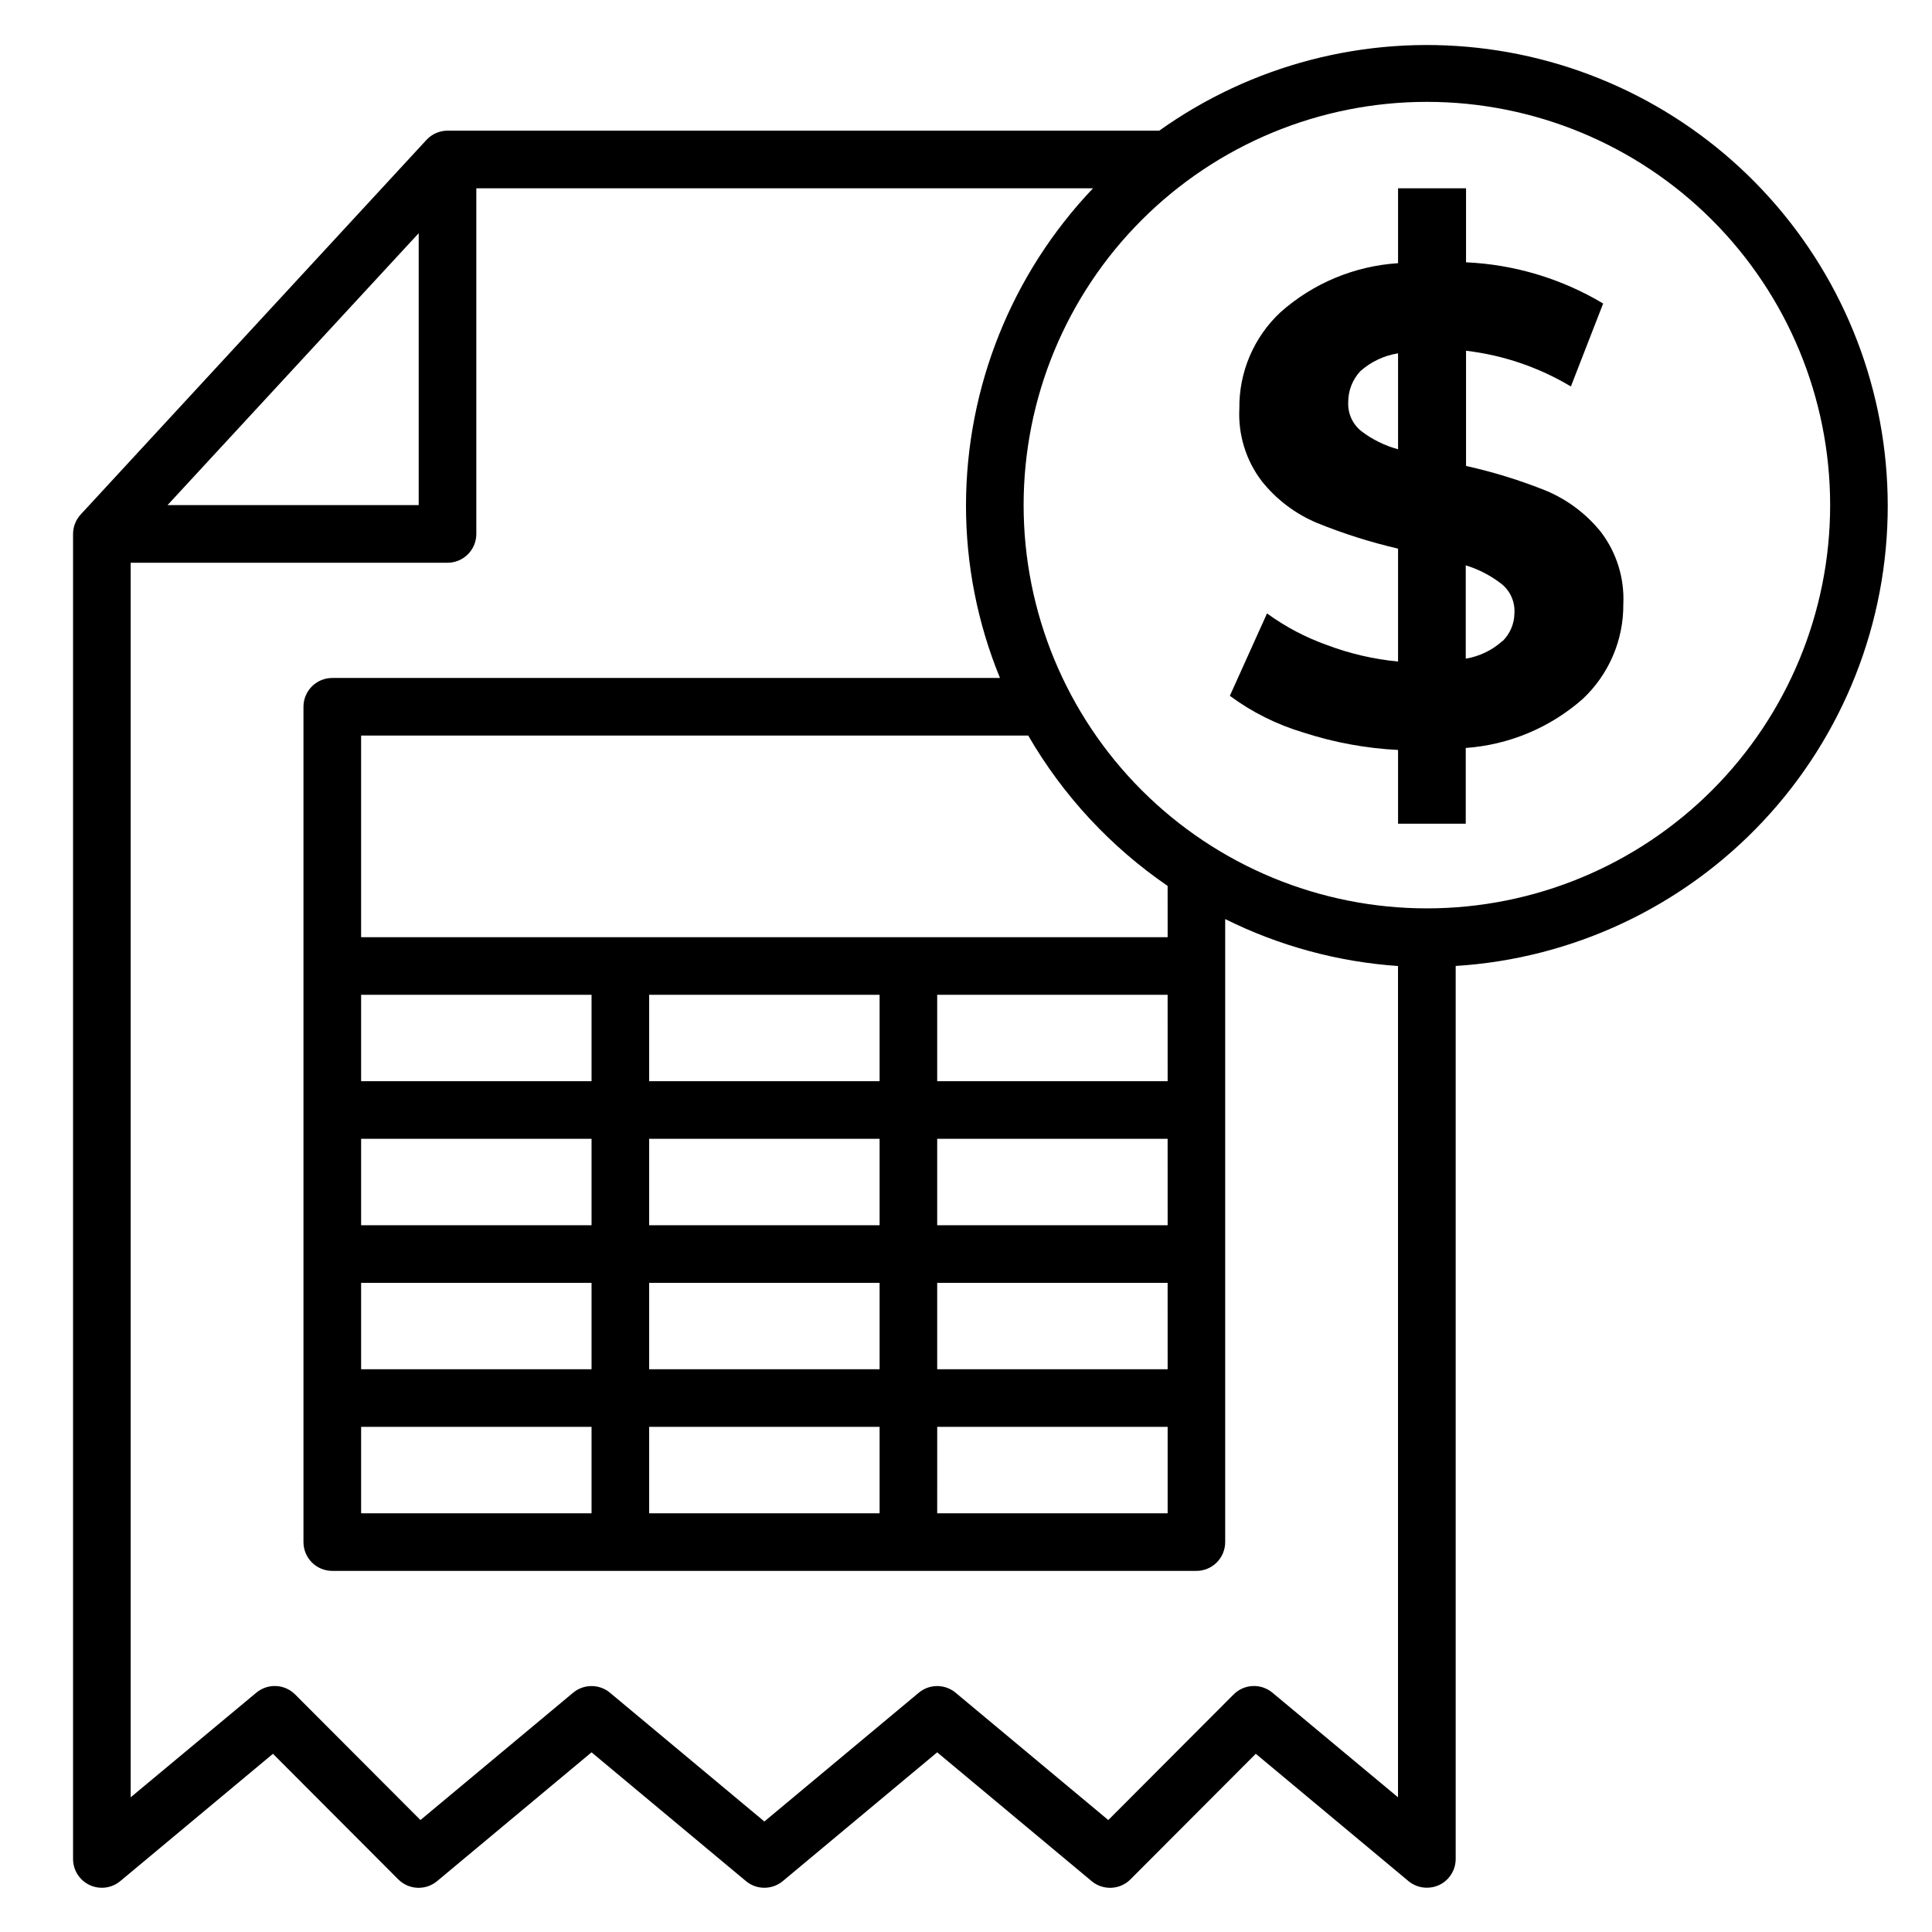
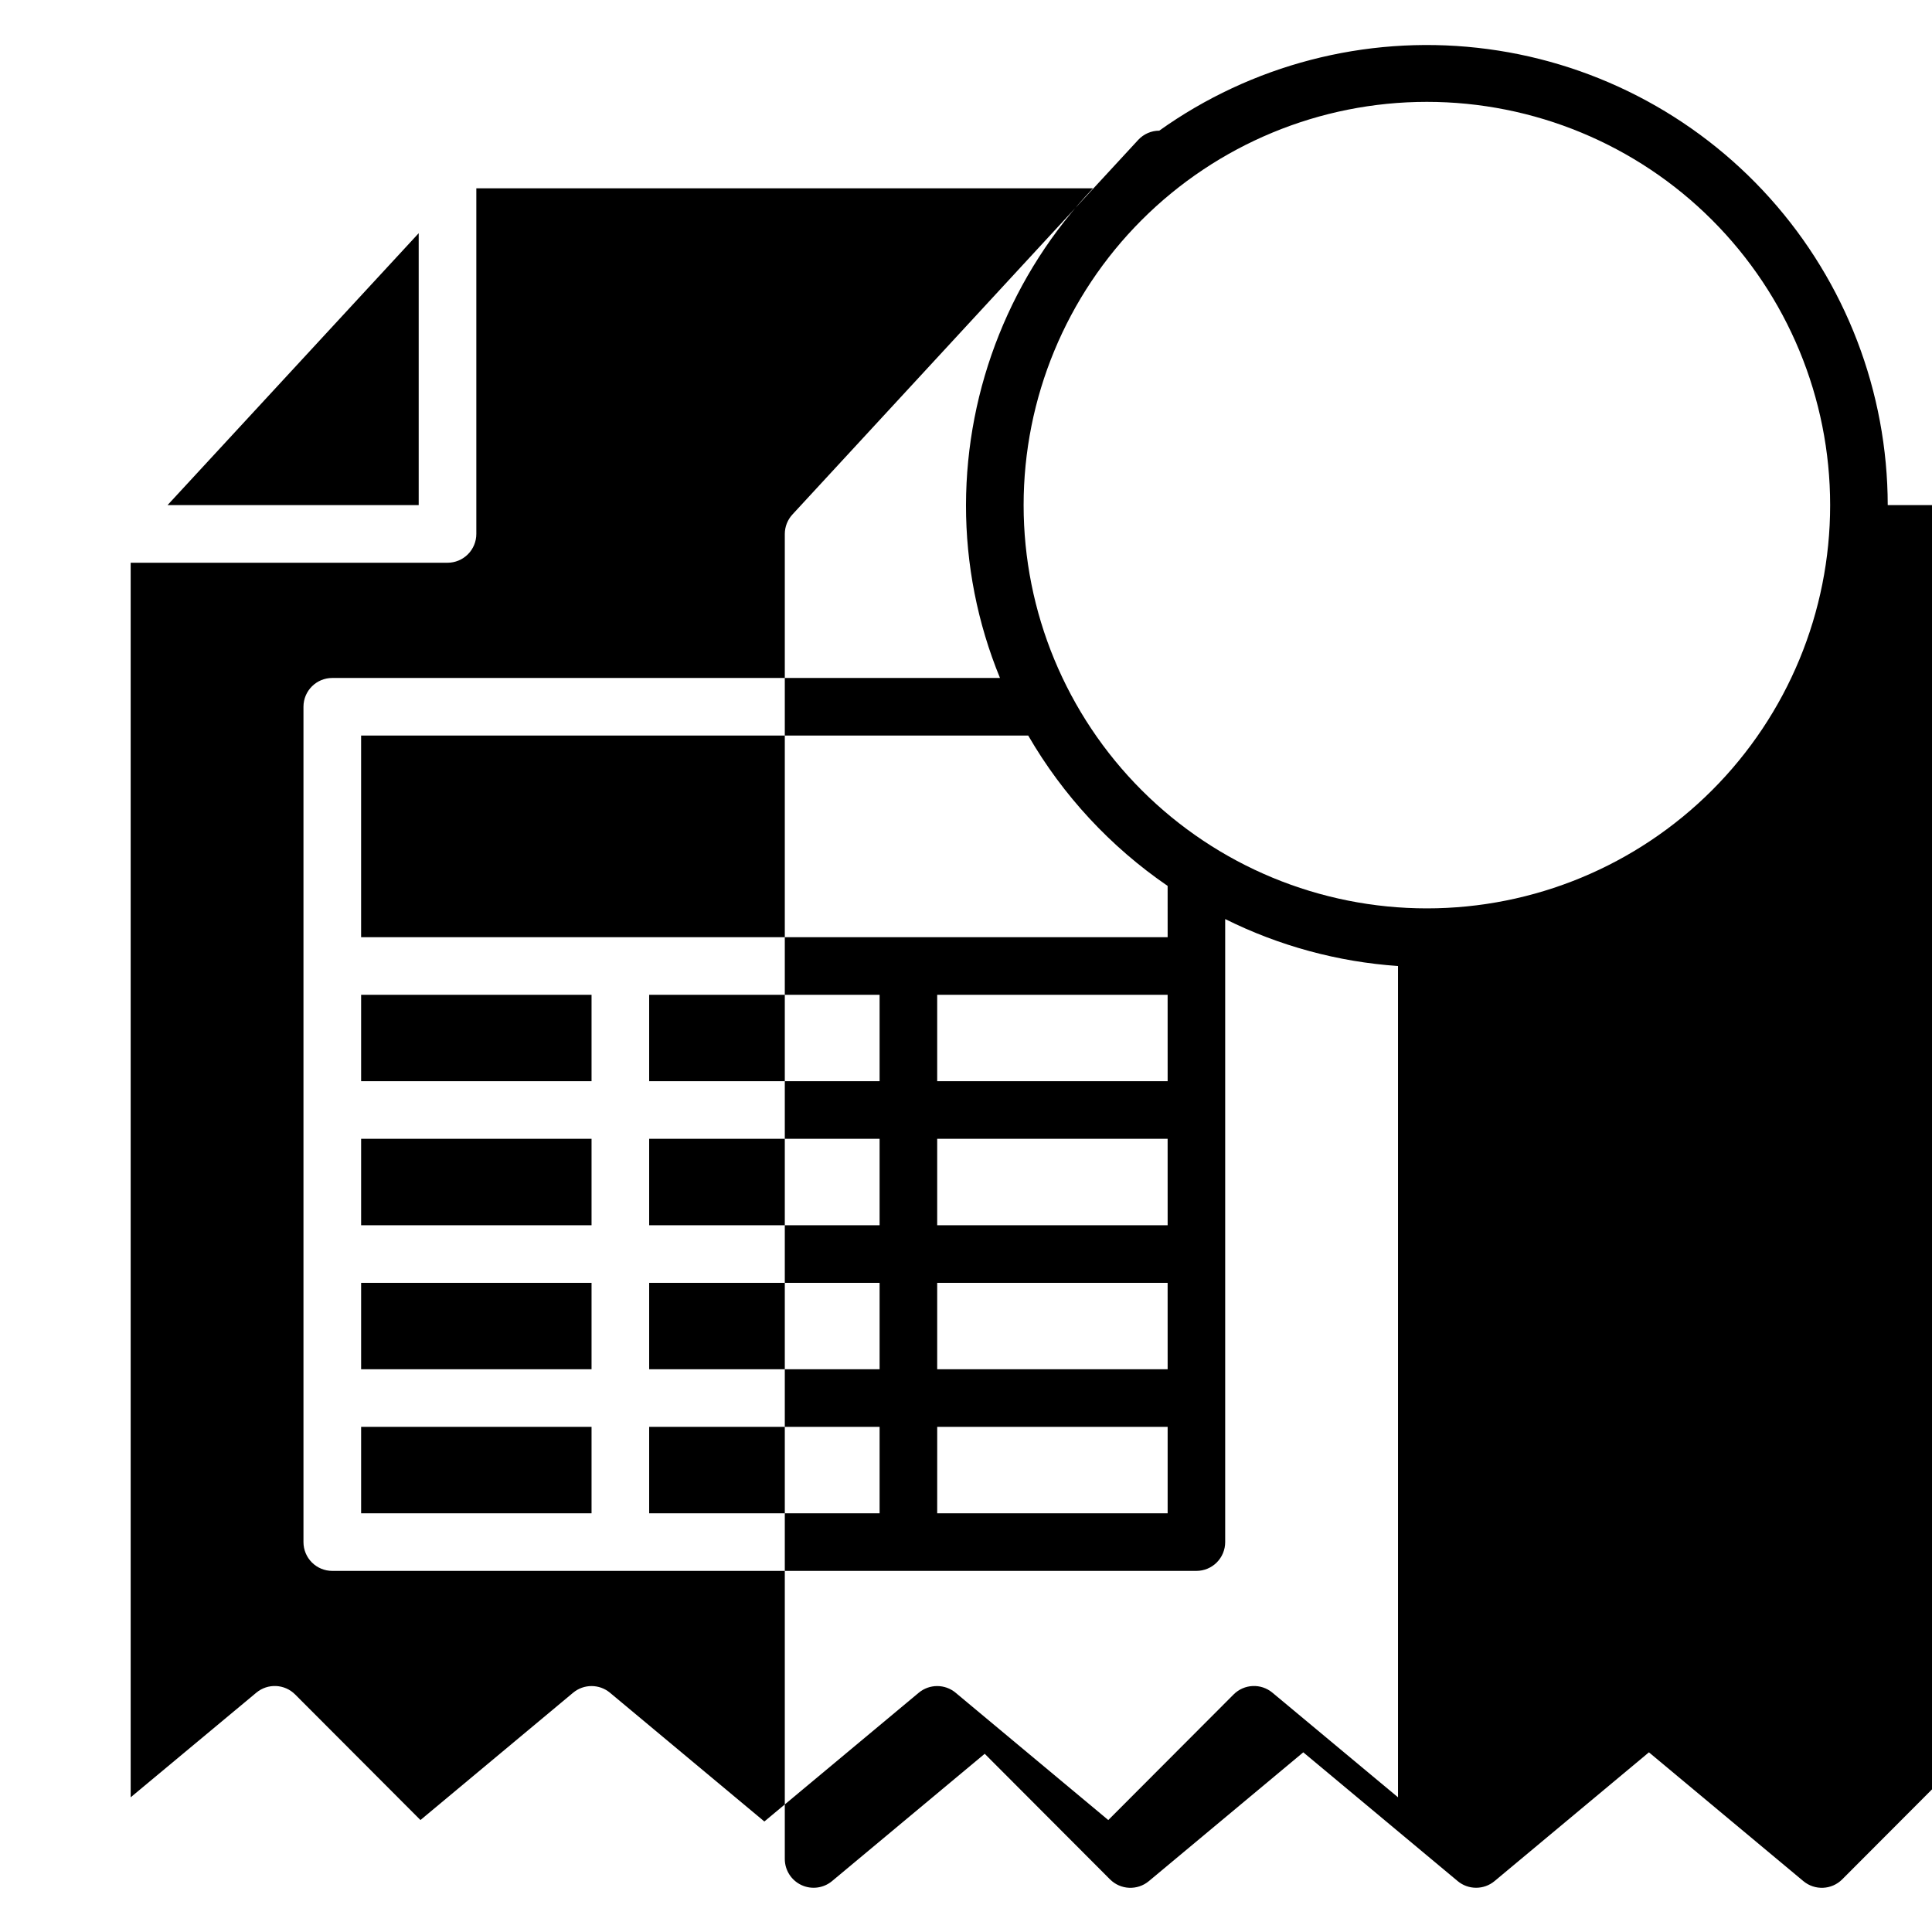
<svg xmlns="http://www.w3.org/2000/svg" fill="#000000" width="800px" height="800px" version="1.1" viewBox="144 144 512 512">
  <g>
-     <path d="m644.27 277.86c-0.051-30.035-11.164-59-31.223-81.355-20.055-22.355-47.645-36.539-77.5-39.836-29.852-3.301-59.875 4.516-84.328 21.957h-188.62c-2.117 0.004-4.137 0.891-5.574 2.441l-91.602 99.234c-1.316 1.41-2.055 3.262-2.062 5.191v351.14c-0.004 2.965 1.707 5.664 4.391 6.922 2.684 1.258 5.852 0.852 8.129-1.043l40.457-33.738 33.207 33.281v-0.004c2.797 2.805 7.269 3 10.305 0.461l40.914-34.125 40.914 34.121 0.004 0.004c2.828 2.356 6.941 2.356 9.77 0l40.914-34.125 40.914 34.121 0.004 0.004c3.035 2.539 7.508 2.344 10.305-0.461l33.207-33.281 40.457 33.738v0.004c1.371 1.137 3.102 1.758 4.883 1.754 1.105 0.008 2.199-0.227 3.207-0.688 2.707-1.25 4.434-3.965 4.43-6.945v-236.64c31.051-1.945 60.188-15.668 81.469-38.363 21.277-22.699 33.094-52.66 33.031-83.773zm-389.31-72.059v72.059h-66.562zm226.26 386.79c-3.035-2.543-7.508-2.344-10.305 0.461l-33.207 33.281-40.457-33.738v-0.004c-2.828-2.356-6.941-2.356-9.77 0l-40.918 34.121-40.914-34.121c-2.828-2.356-6.941-2.356-9.77 0l-40.457 33.738-33.207-33.277c-2.797-2.805-7.269-3.004-10.305-0.461l-33.281 27.711v-327.17h83.969c2.023 0 3.965-0.805 5.394-2.234 1.434-1.434 2.238-3.375 2.238-5.398v-91.602h163.43c-21.559 22.648-33.605 52.703-33.664 83.969-0.016 15.707 3.043 31.266 9.008 45.801h-176.95c-4.215 0-7.633 3.418-7.633 7.633v221.37c0 2.023 0.805 3.965 2.234 5.398 1.434 1.43 3.375 2.234 5.398 2.234h229c2.023 0 3.965-0.805 5.398-2.234 1.43-1.434 2.234-3.375 2.234-5.398v-165.11c14.301 7.117 29.863 11.348 45.801 12.445v220.3zm-241.52-184.96h61.066v22.902l-61.066-0.004zm76.336 61.066v-22.898h61.066v22.902zm61.066 15.266v22.902h-61.066v-22.902zm-61.066-53.434v-22.898h61.066v22.902zm-76.336 15.27h61.066v22.902l-61.066-0.004zm0 38.168h61.066v22.902l-61.066-0.004zm0 38.168h61.066v22.902l-61.066-0.004zm76.336 0h61.066v22.902l-61.066-0.004zm76.336 0h61.066v22.902l-61.07-0.004zm61.066-15.266-61.07-0.004v-22.902h61.066zm0-38.168-61.07-0.004v-22.898h61.066zm0-38.168-61.07-0.004v-22.898h61.066zm0-38.168-213.74-0.004v-53.434h176.79c9.191 15.871 21.812 29.484 36.945 39.848zm68.703-7.633-0.004-0.004c-28.344 0-55.523-11.258-75.566-31.301-20.043-20.039-31.301-47.223-31.301-75.566s11.258-55.527 31.301-75.566c20.043-20.043 47.223-31.301 75.566-31.301s55.527 11.258 75.57 31.301c20.039 20.039 31.301 47.223 31.301 75.566s-11.262 55.527-31.301 75.566c-20.043 20.043-47.227 31.301-75.57 31.301z" />
-     <path d="m553.74 274.05c-6.883-2.766-13.98-4.961-21.223-6.566v-30.535 0.004c9.828 1.156 19.297 4.383 27.785 9.465l8.551-21.984c-11.023-6.59-23.508-10.34-36.336-10.918v-19.617h-18.016v19.848c-11.57 0.742-22.562 5.336-31.219 13.051-7.035 6.602-10.969 15.855-10.84 25.496-0.355 6.918 1.754 13.734 5.953 19.238 3.879 4.863 8.918 8.668 14.656 11.066 6.961 2.824 14.133 5.098 21.449 6.797v29.922c-6.422-0.613-12.738-2.078-18.777-4.352-5.691-2.019-11.066-4.848-15.953-8.395l-9.848 21.832c5.852 4.324 12.414 7.606 19.387 9.691 8.156 2.656 16.625 4.223 25.191 4.656v19.543h17.938v-20.074c11.477-0.816 22.363-5.375 30.992-12.98 6.957-6.516 10.863-15.656 10.766-25.188 0.32-6.863-1.789-13.621-5.953-19.086-3.852-4.785-8.84-8.539-14.504-10.914zm-39.238-10.992c-3.57-0.965-6.918-2.625-9.848-4.887-2.269-1.863-3.516-4.699-3.359-7.633-0.008-3.031 1.137-5.953 3.207-8.168 2.812-2.504 6.281-4.148 10-4.734zm27.633 50.84c-2.723 2.441-6.086 4.055-9.695 4.656v-24.734c3.492 1.07 6.754 2.781 9.621 5.039 2.242 1.879 3.457 4.711 3.281 7.633-0.023 2.785-1.148 5.445-3.129 7.406z" />
+     <path d="m644.27 277.86c-0.051-30.035-11.164-59-31.223-81.355-20.055-22.355-47.645-36.539-77.5-39.836-29.852-3.301-59.875 4.516-84.328 21.957c-2.117 0.004-4.137 0.891-5.574 2.441l-91.602 99.234c-1.316 1.41-2.055 3.262-2.062 5.191v351.14c-0.004 2.965 1.707 5.664 4.391 6.922 2.684 1.258 5.852 0.852 8.129-1.043l40.457-33.738 33.207 33.281v-0.004c2.797 2.805 7.269 3 10.305 0.461l40.914-34.125 40.914 34.121 0.004 0.004c2.828 2.356 6.941 2.356 9.77 0l40.914-34.125 40.914 34.121 0.004 0.004c3.035 2.539 7.508 2.344 10.305-0.461l33.207-33.281 40.457 33.738v0.004c1.371 1.137 3.102 1.758 4.883 1.754 1.105 0.008 2.199-0.227 3.207-0.688 2.707-1.25 4.434-3.965 4.43-6.945v-236.64c31.051-1.945 60.188-15.668 81.469-38.363 21.277-22.699 33.094-52.66 33.031-83.773zm-389.31-72.059v72.059h-66.562zm226.26 386.79c-3.035-2.543-7.508-2.344-10.305 0.461l-33.207 33.281-40.457-33.738v-0.004c-2.828-2.356-6.941-2.356-9.77 0l-40.918 34.121-40.914-34.121c-2.828-2.356-6.941-2.356-9.77 0l-40.457 33.738-33.207-33.277c-2.797-2.805-7.269-3.004-10.305-0.461l-33.281 27.711v-327.17h83.969c2.023 0 3.965-0.805 5.394-2.234 1.434-1.434 2.238-3.375 2.238-5.398v-91.602h163.43c-21.559 22.648-33.605 52.703-33.664 83.969-0.016 15.707 3.043 31.266 9.008 45.801h-176.95c-4.215 0-7.633 3.418-7.633 7.633v221.37c0 2.023 0.805 3.965 2.234 5.398 1.434 1.43 3.375 2.234 5.398 2.234h229c2.023 0 3.965-0.805 5.398-2.234 1.43-1.434 2.234-3.375 2.234-5.398v-165.11c14.301 7.117 29.863 11.348 45.801 12.445v220.3zm-241.52-184.96h61.066v22.902l-61.066-0.004zm76.336 61.066v-22.898h61.066v22.902zm61.066 15.266v22.902h-61.066v-22.902zm-61.066-53.434v-22.898h61.066v22.902zm-76.336 15.27h61.066v22.902l-61.066-0.004zm0 38.168h61.066v22.902l-61.066-0.004zm0 38.168h61.066v22.902l-61.066-0.004zm76.336 0h61.066v22.902l-61.066-0.004zm76.336 0h61.066v22.902l-61.07-0.004zm61.066-15.266-61.07-0.004v-22.902h61.066zm0-38.168-61.07-0.004v-22.898h61.066zm0-38.168-61.07-0.004v-22.898h61.066zm0-38.168-213.74-0.004v-53.434h176.79c9.191 15.871 21.812 29.484 36.945 39.848zm68.703-7.633-0.004-0.004c-28.344 0-55.523-11.258-75.566-31.301-20.043-20.039-31.301-47.223-31.301-75.566s11.258-55.527 31.301-75.566c20.043-20.043 47.223-31.301 75.566-31.301s55.527 11.258 75.57 31.301c20.039 20.039 31.301 47.223 31.301 75.566s-11.262 55.527-31.301 75.566c-20.043 20.043-47.227 31.301-75.57 31.301z" />
  </g>
</svg>